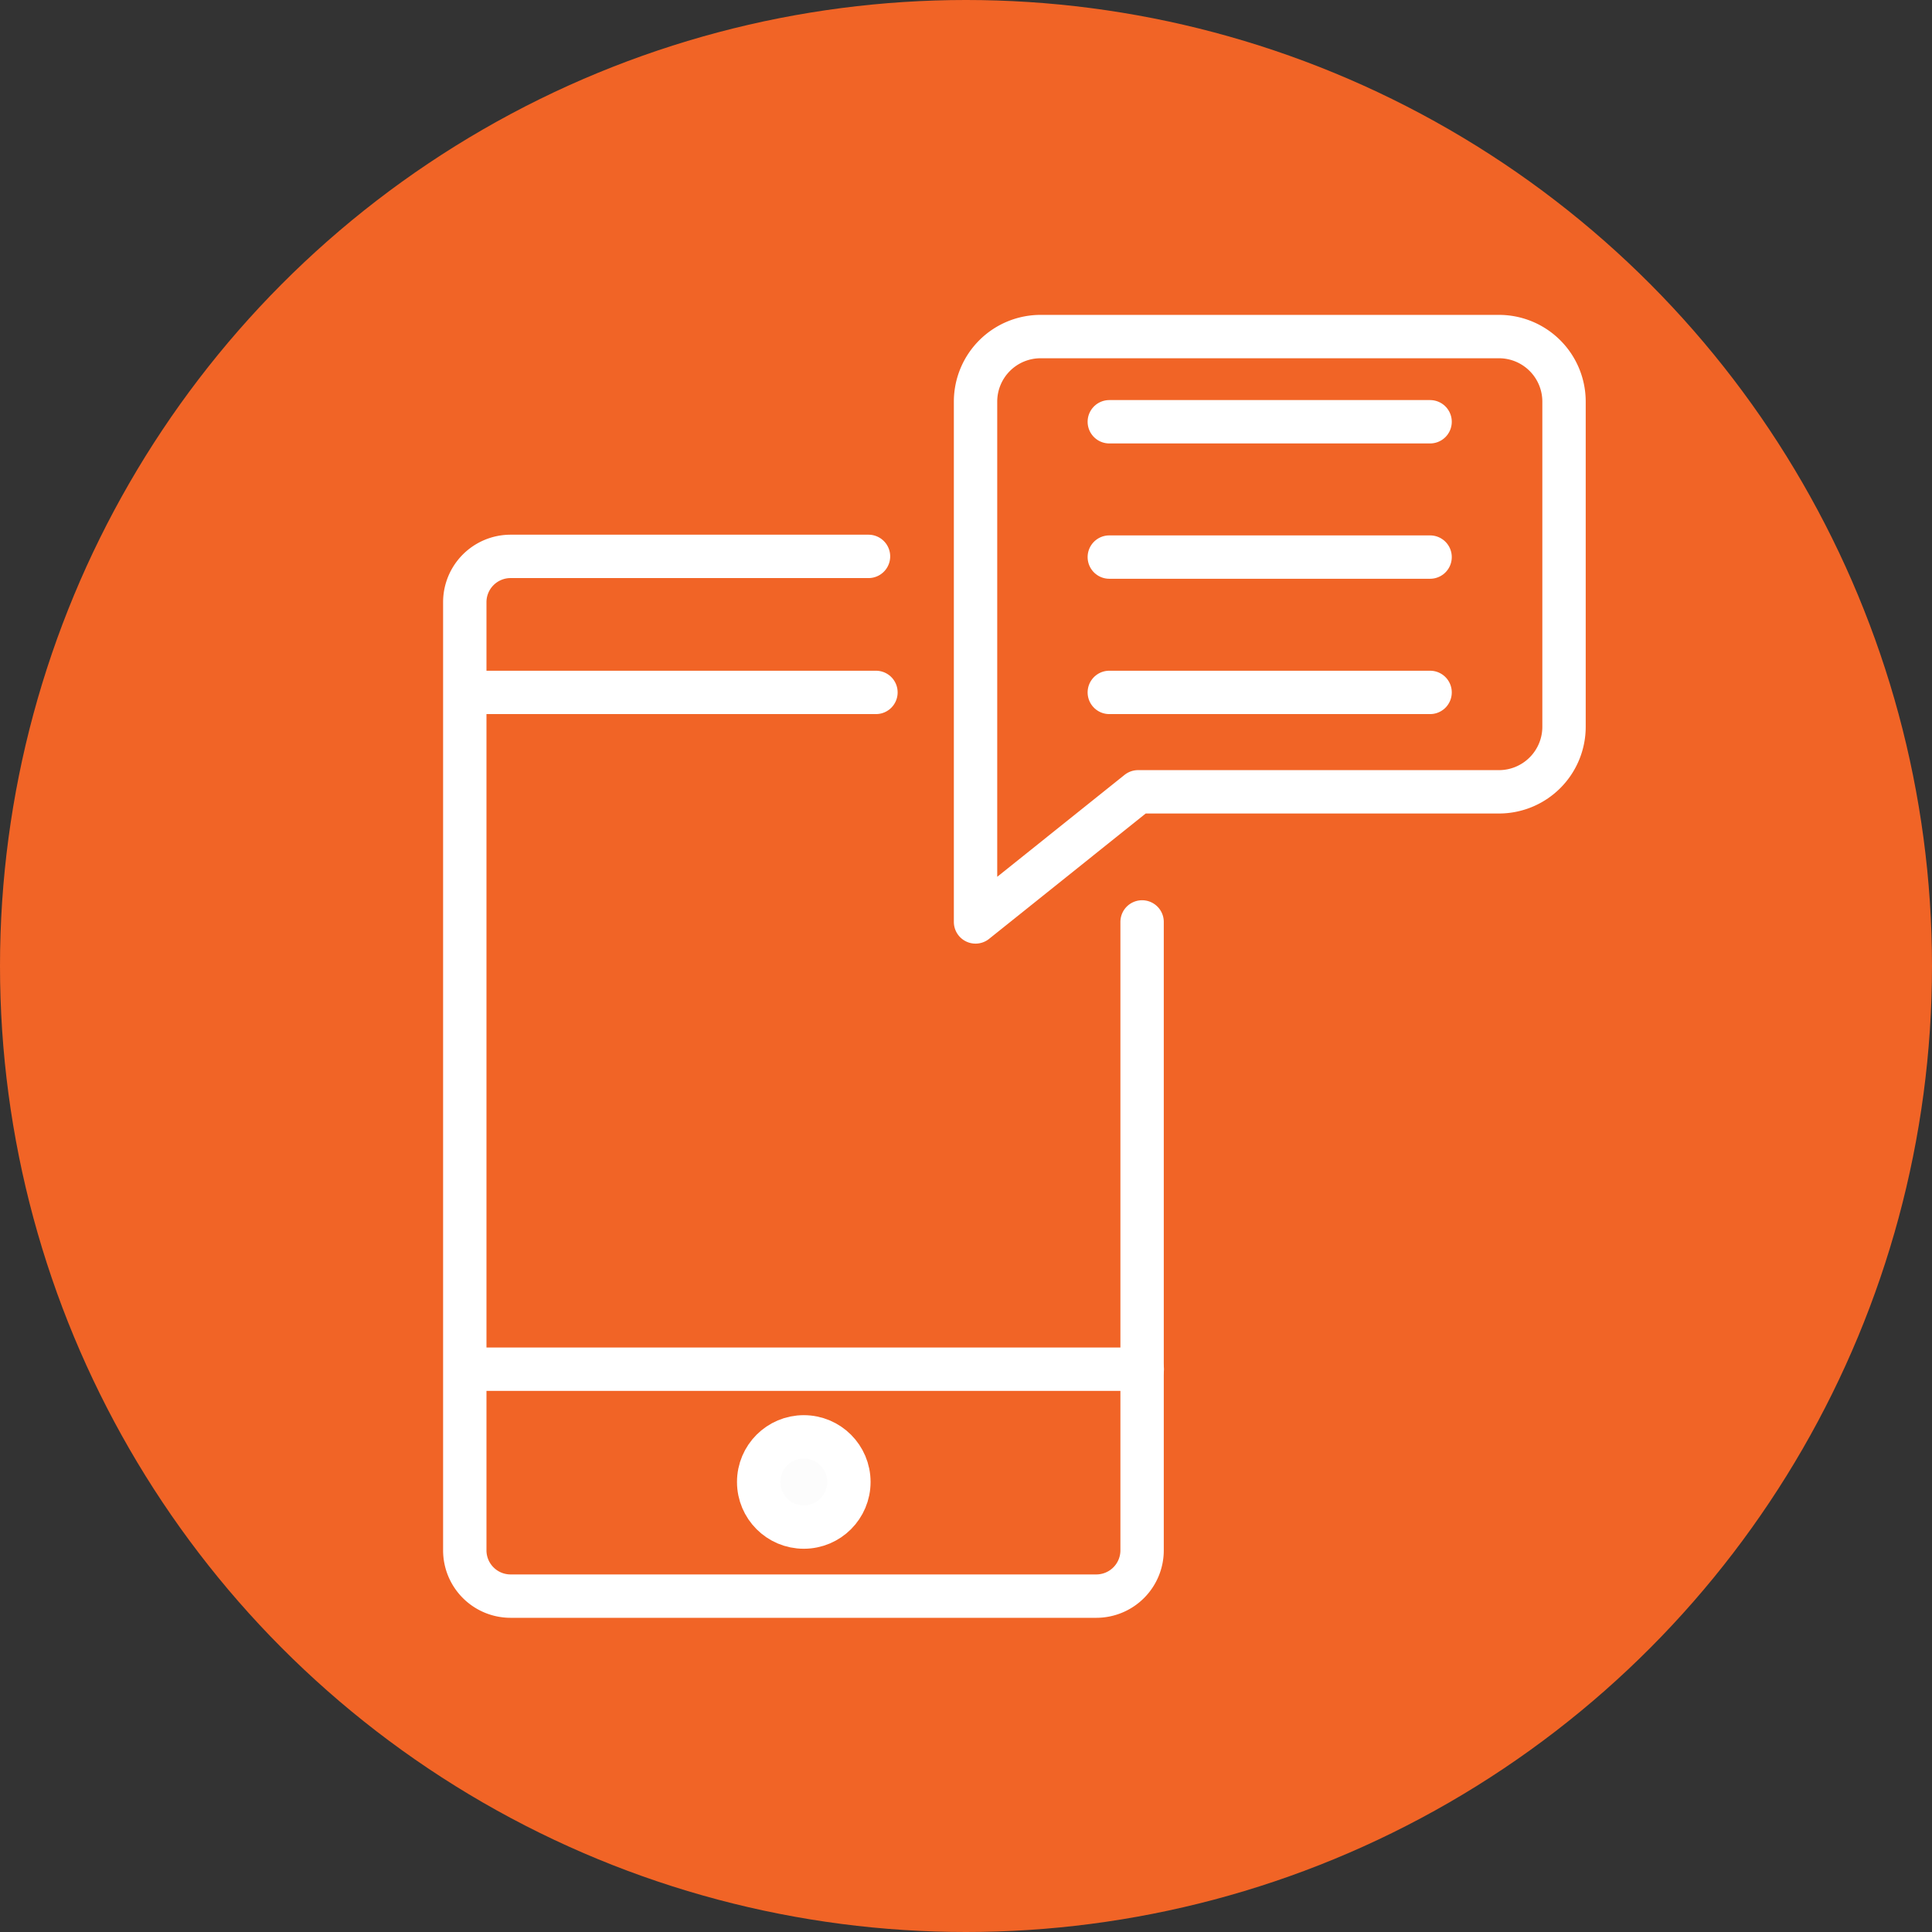
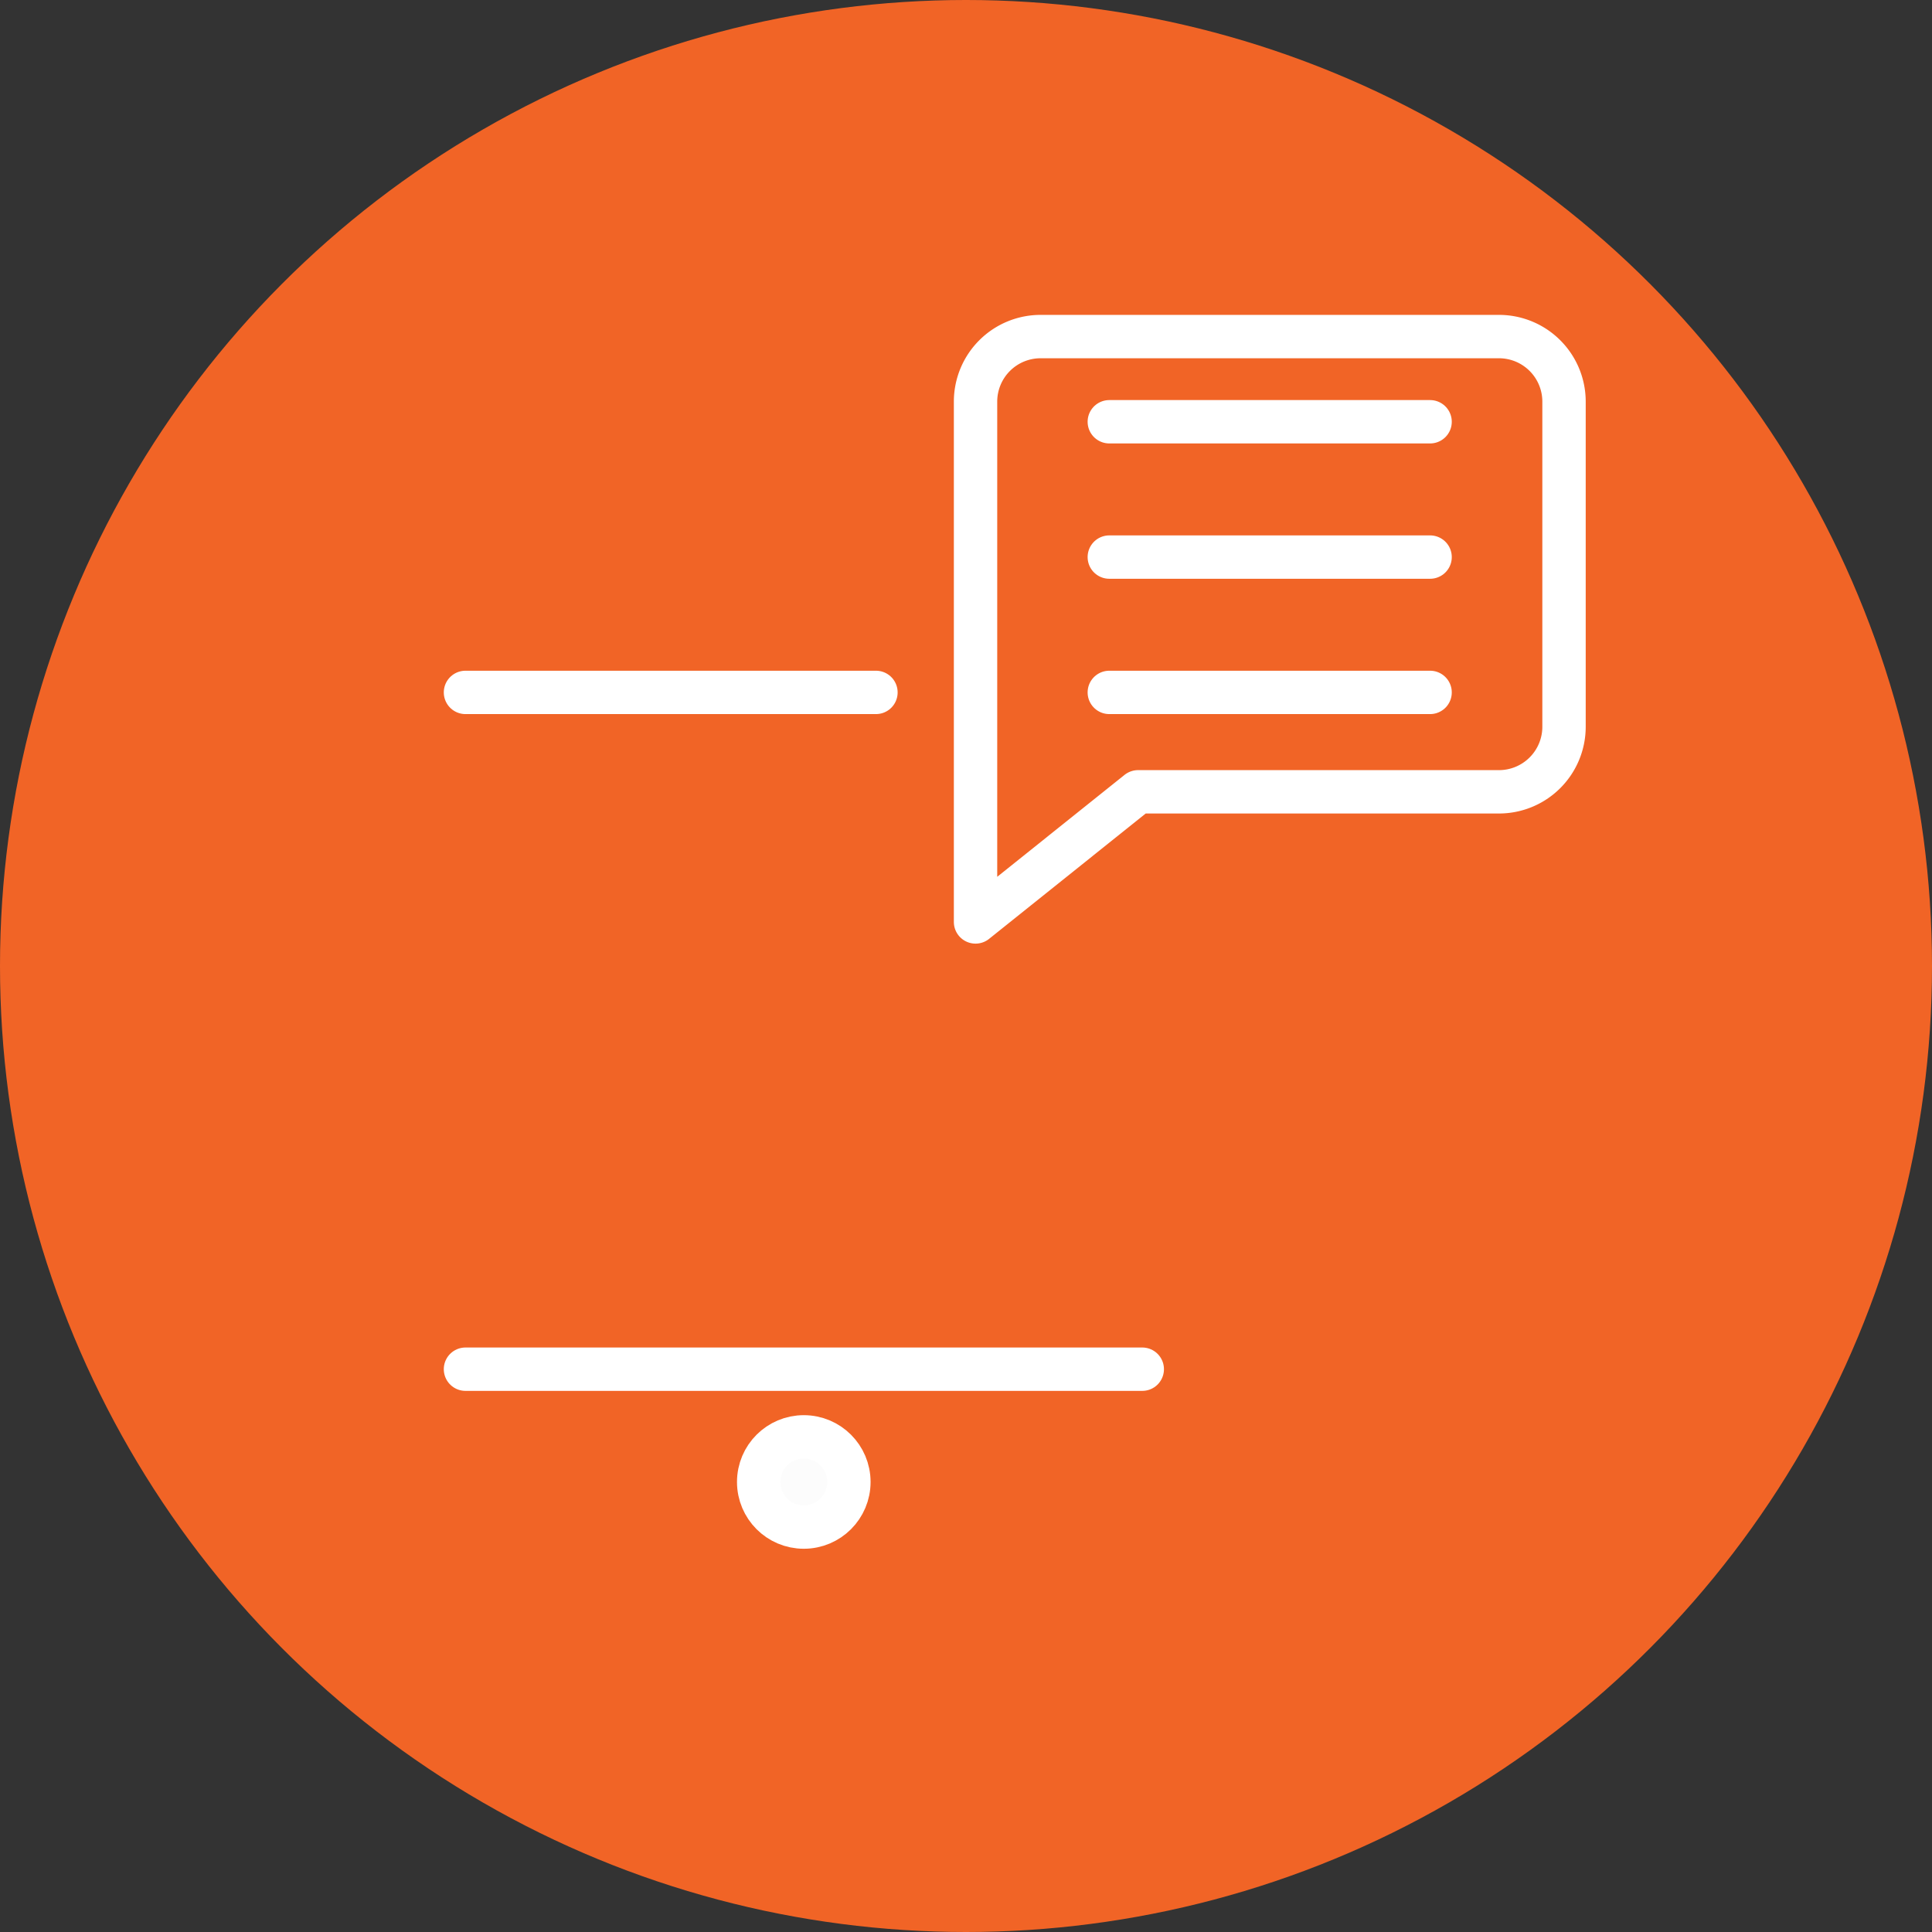
<svg xmlns="http://www.w3.org/2000/svg" id="Icons_Classroom" data-name="Icons Classroom" viewBox="0 0 111.36 111.36">
  <rect x="0" y="0" width="111.36" height="111.36" fill="#333333" stroke="none" />
  <defs>
    <style>.cls-1{fill:#f16426;}.cls-2{fill:none;stroke-linecap:round;stroke-linejoin:round;}.cls-2,.cls-3{stroke:#fff;stroke-width:2.5px;}.cls-3{fill:#fcfcfc;stroke-miterlimit:10;}</style>
  </defs>
  <circle class="cls-1" cx="55.68" cy="55.68" r="55.68" />
-   <path class="cls-2" d="M65.83,53.14V89.33A2.64,2.64,0,0,1,63.19,92H29.43a2.64,2.64,0,0,1-2.64-2.63V34.71a2.64,2.64,0,0,1,2.64-2.64H50.06" />
  <line class="cls-2" x1="26.83" y1="78.92" x2="65.84" y2="78.92" />
  <line class="cls-2" x1="26.83" y1="39.91" x2="50.49" y2="39.91" />
  <circle class="cls-3" cx="46.33" cy="85.42" r="2.6" />
  <line class="cls-2" x1="63.94" y1="24.31" x2="82.43" y2="24.31" />
  <line class="cls-2" x1="63.94" y1="32.11" x2="82.43" y2="32.11" />
  <line class="cls-2" x1="63.94" y1="39.91" x2="82.43" y2="39.91" />
  <path id="bubble_speech" data-name="bubble speech" class="cls-2" d="M60,19.4h26.4a3.75,3.75,0,0,1,3.75,3.75V41.89a3.75,3.75,0,0,1-3.75,3.75H65.6l-9.37,7.5v-30A3.75,3.75,0,0,1,60,19.4Z" />
</svg>